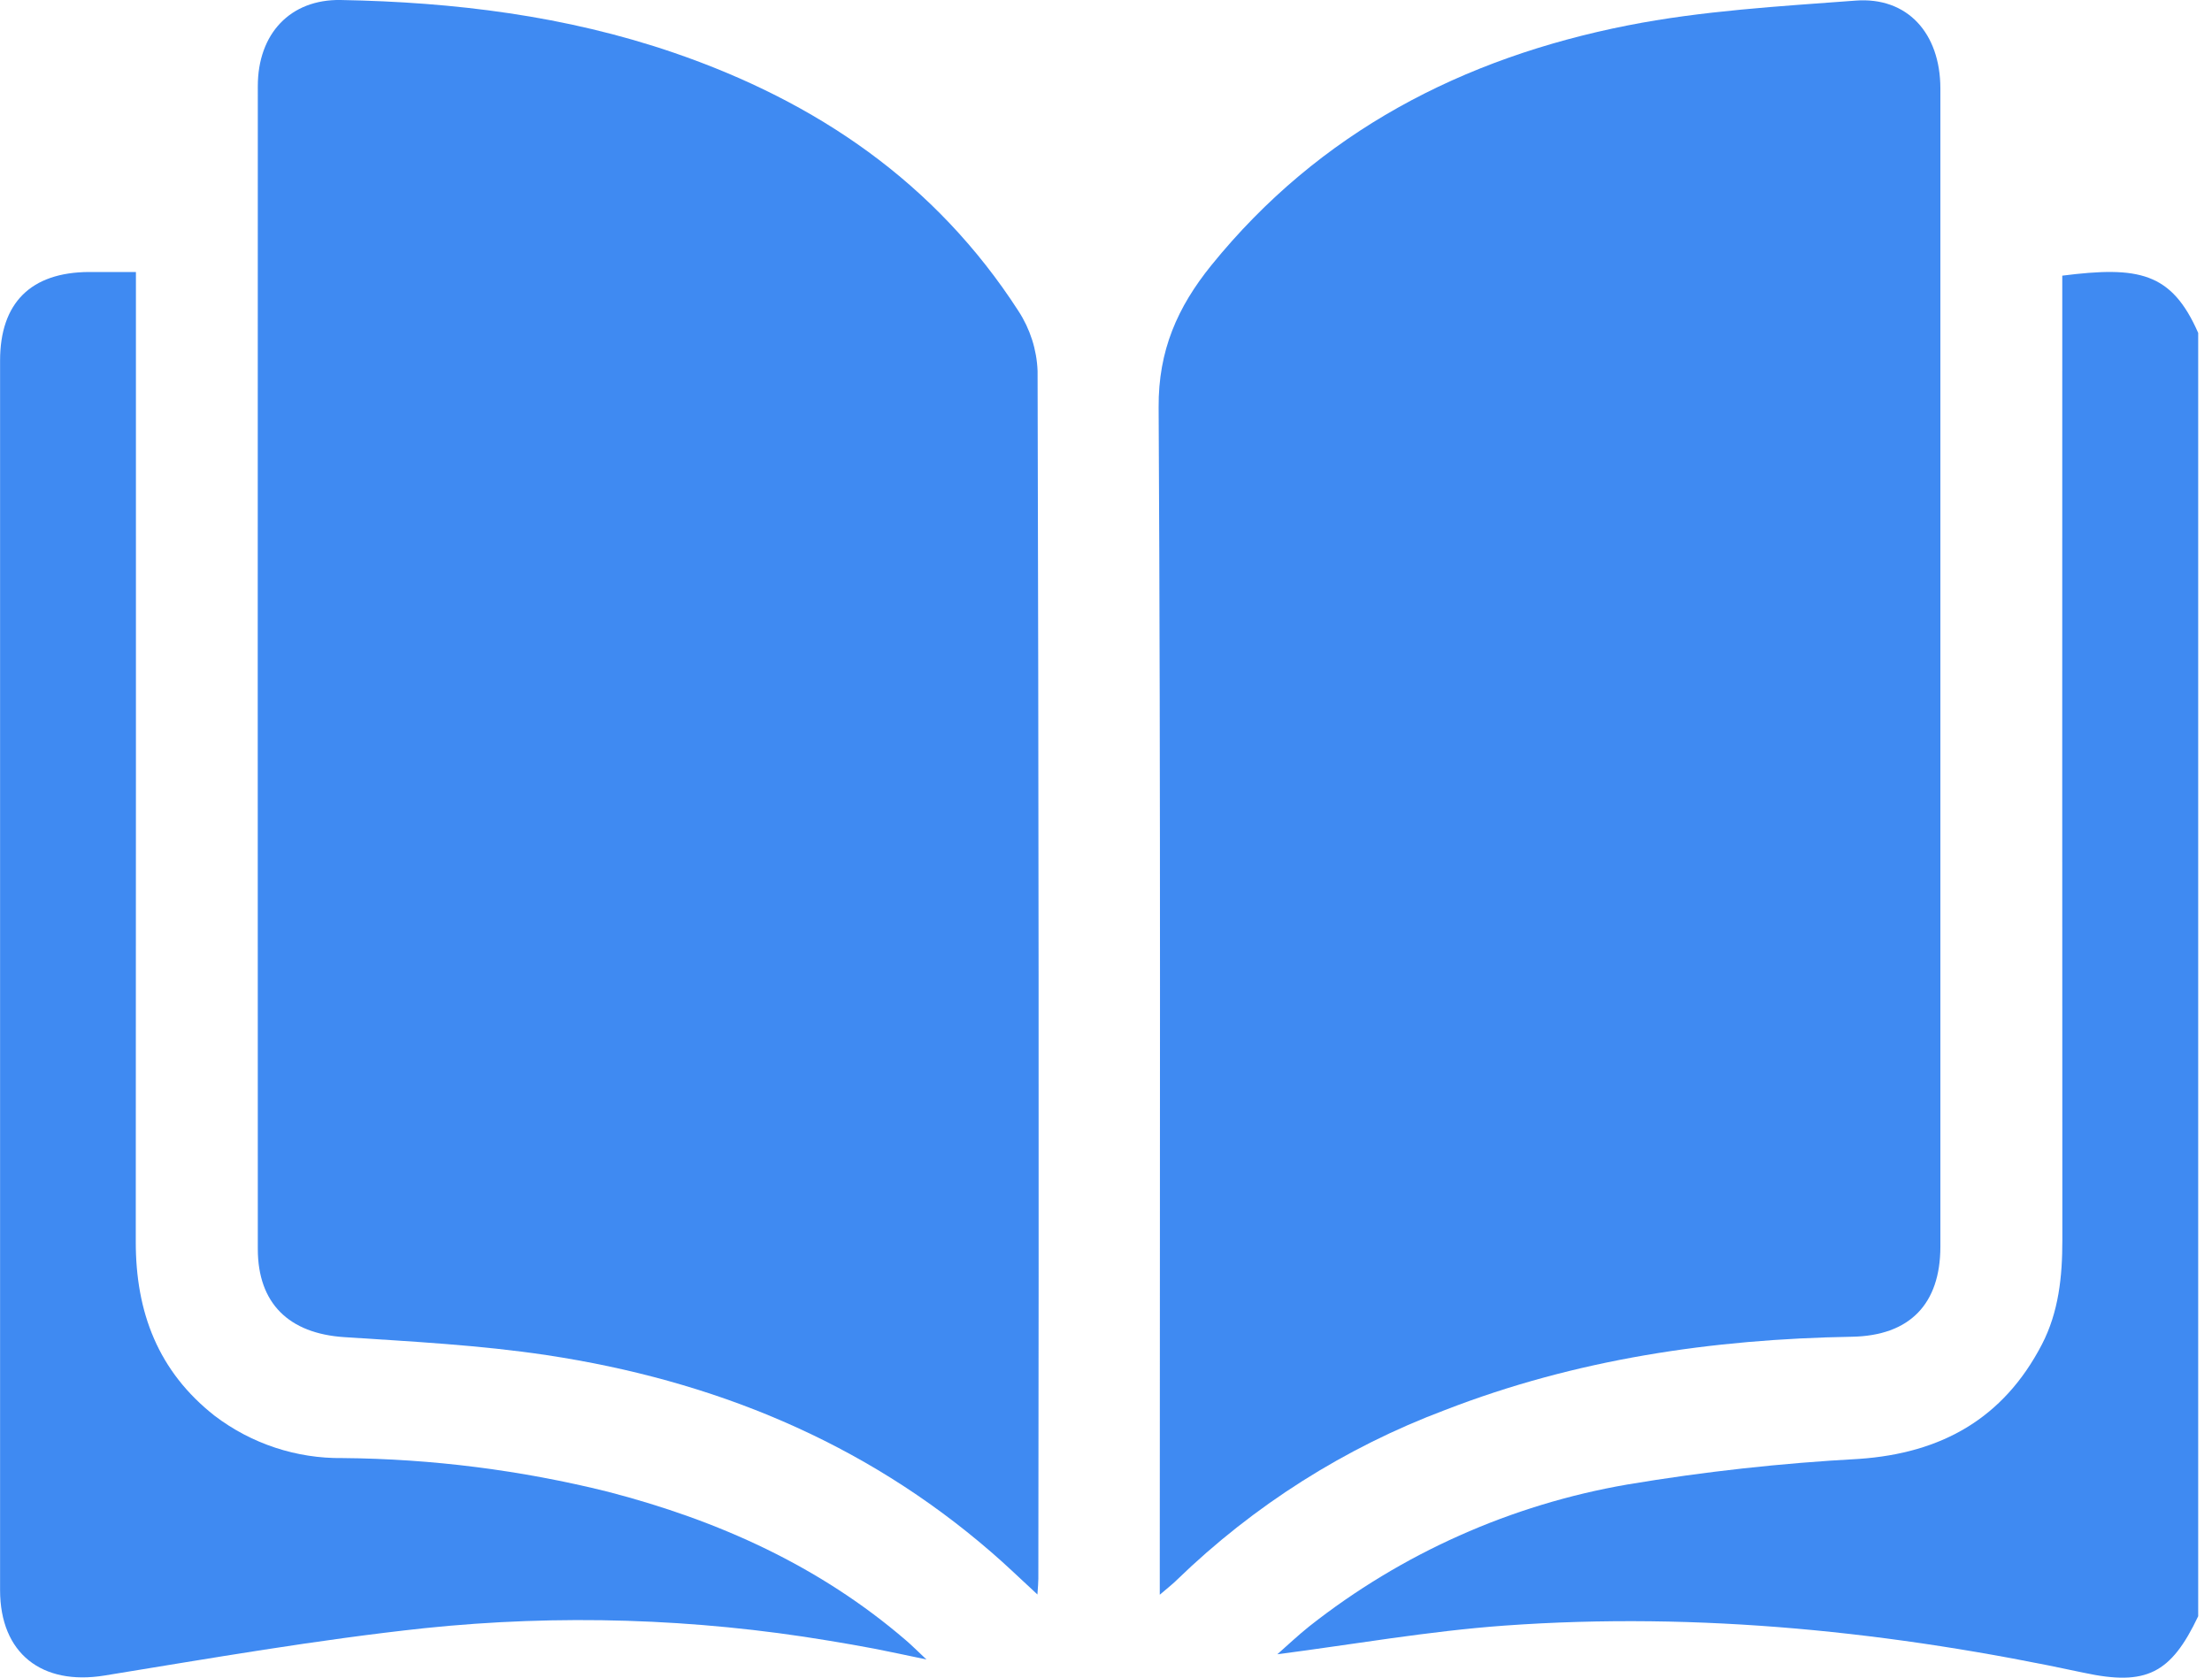
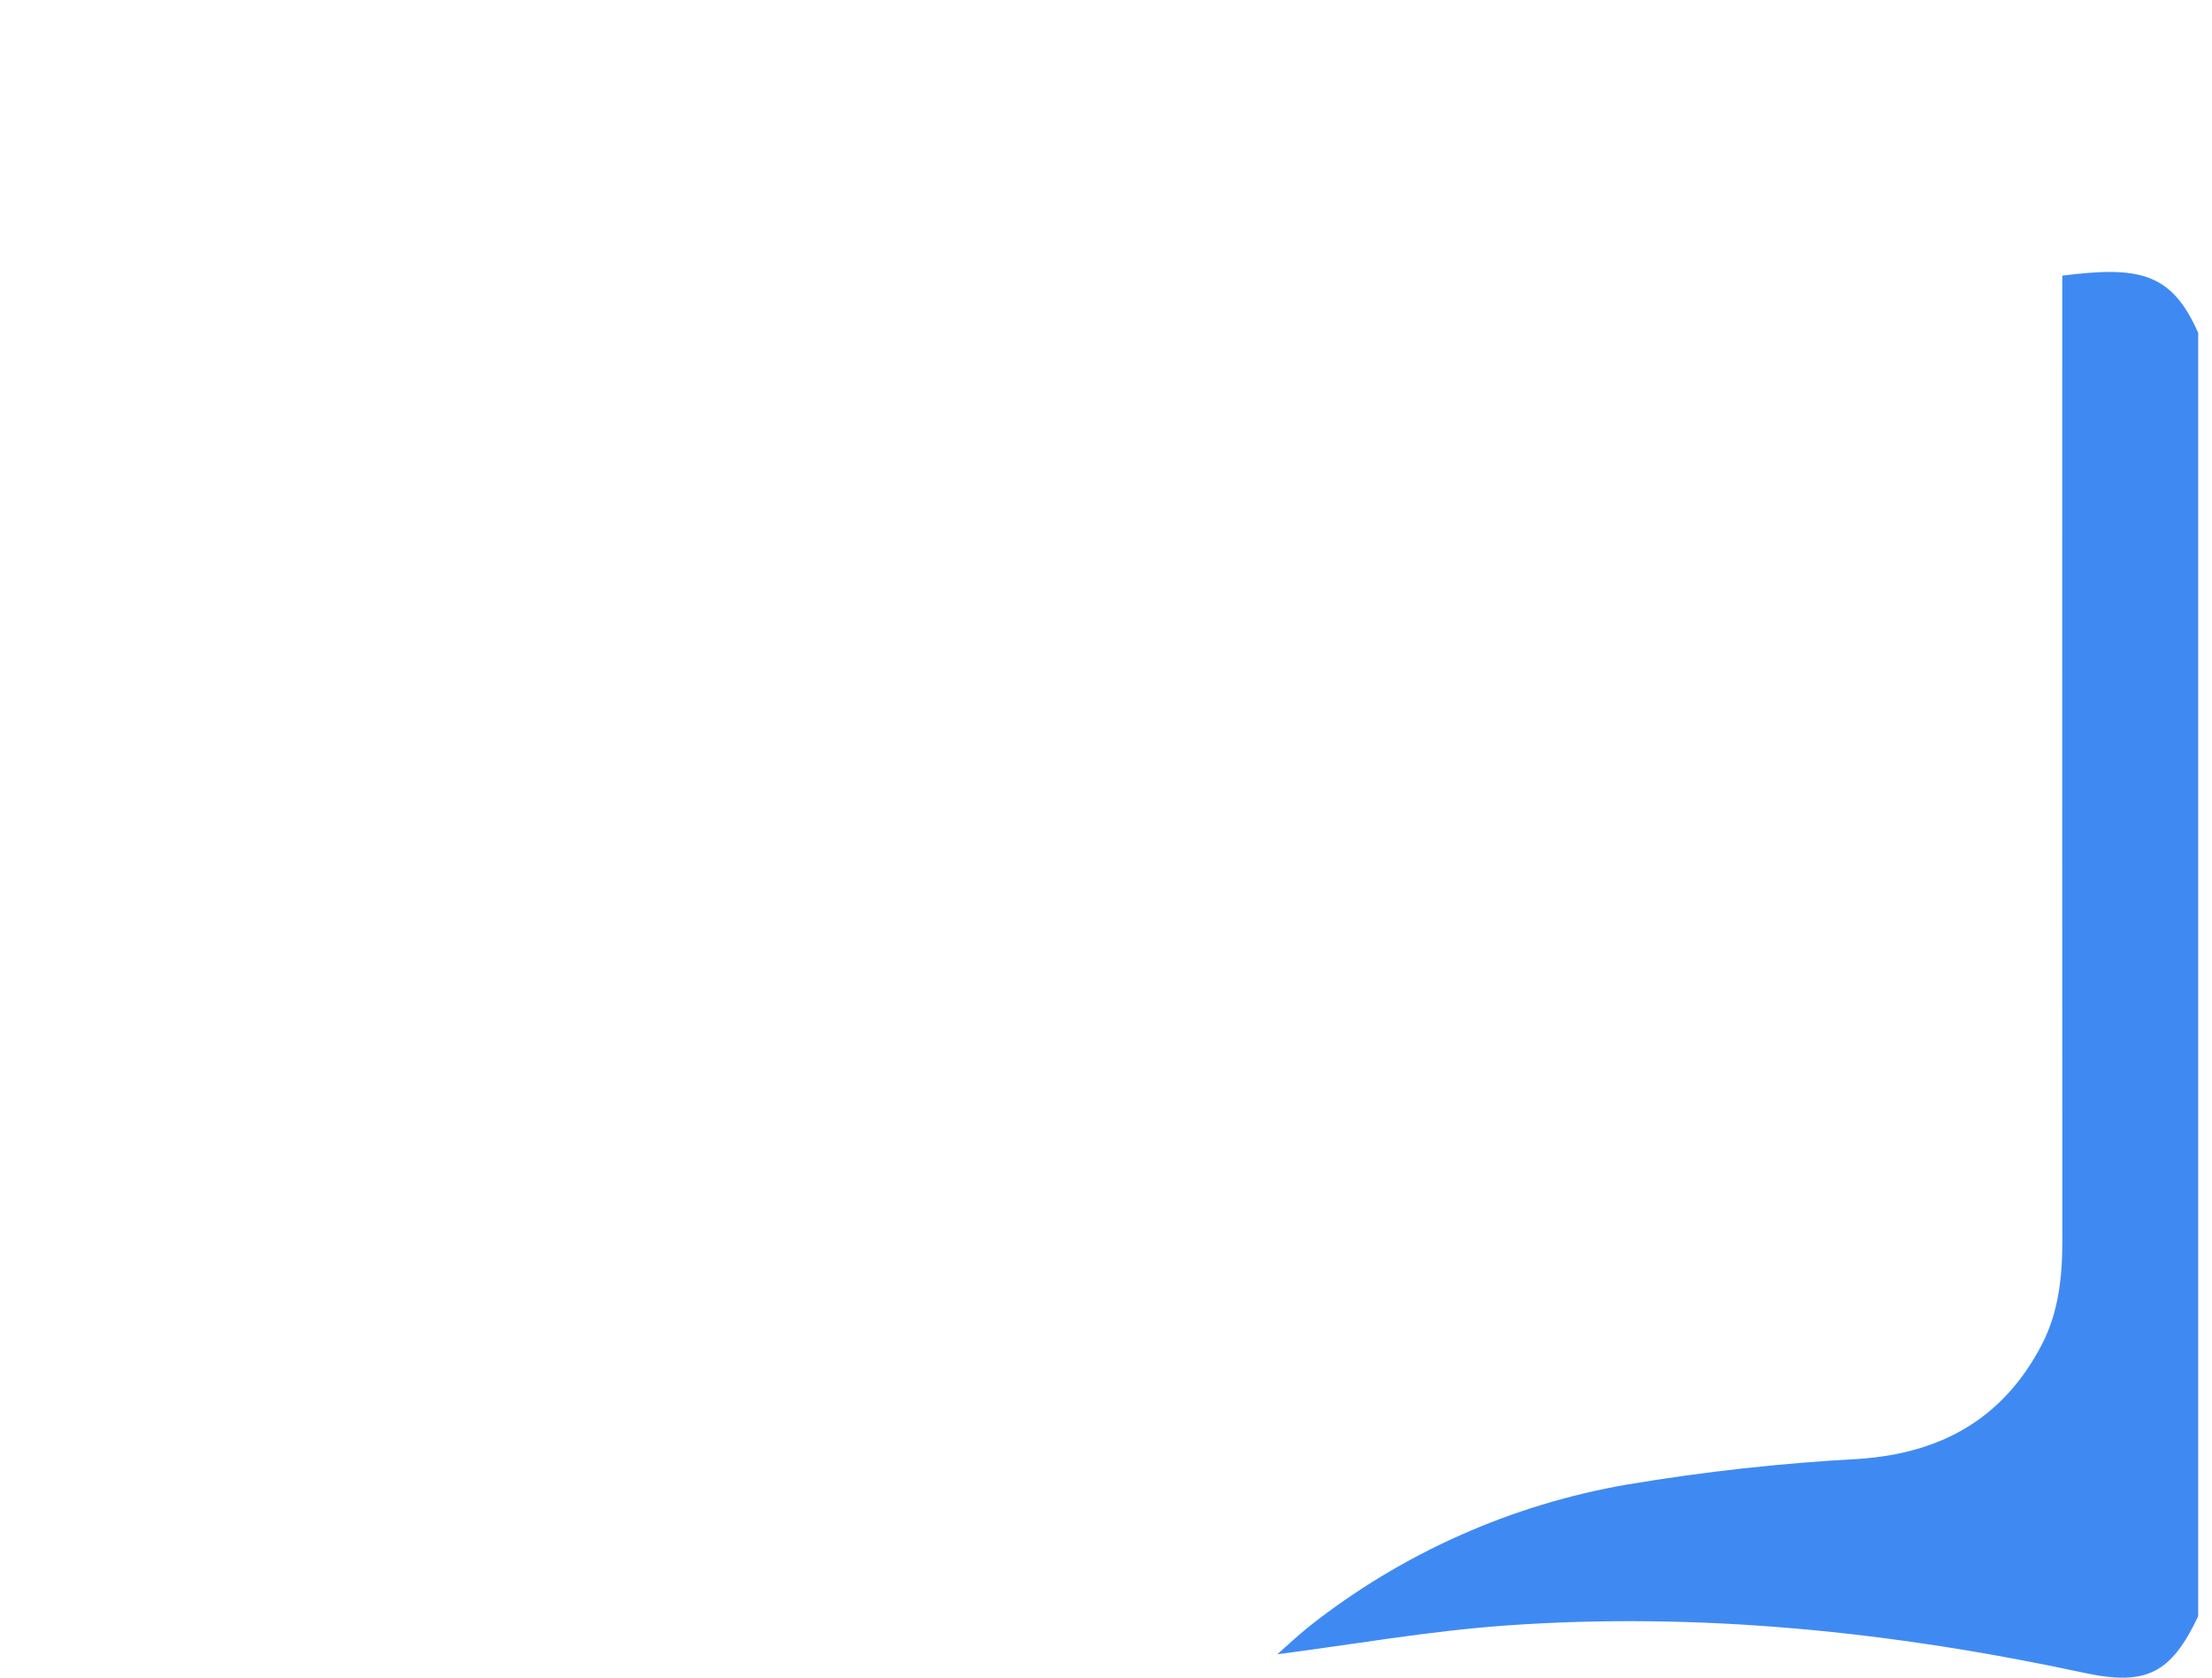
<svg xmlns="http://www.w3.org/2000/svg" width="29" height="22" viewBox="0 0 29 22" fill="none">
  <path d="M28.819 21.195C28.462 21.948 28.138 22.112 27.322 21.937C24.817 21.399 22.286 21.134 19.725 21.318C18.729 21.39 17.74 21.565 16.746 21.694C16.872 21.584 17.014 21.448 17.166 21.327C18.379 20.37 19.811 19.731 21.333 19.468C22.339 19.299 23.354 19.187 24.372 19.132C25.456 19.057 26.266 18.601 26.77 17.631C26.991 17.204 27.038 16.74 27.038 16.266C27.036 12.168 27.036 8.07 27.037 3.972V3.615C28.037 3.488 28.47 3.569 28.819 4.366V21.195Z" fill="#3F8AF2" />
-   <path d="M13.601 20.91C13.376 20.702 13.19 20.522 12.995 20.354C11.316 18.9 9.34 18.099 7.167 17.771C6.29 17.639 5.398 17.593 4.511 17.535C3.789 17.487 3.38 17.094 3.38 16.378C3.378 11.295 3.379 6.213 3.38 1.13C3.38 0.44 3.808 -0.011 4.466 0C5.953 0.027 7.417 0.206 8.833 0.691C10.707 1.334 12.267 2.396 13.353 4.08C13.505 4.314 13.592 4.584 13.603 4.863C13.617 10.142 13.621 15.422 13.613 20.701C13.613 20.753 13.608 20.806 13.601 20.91Z" fill="#3F8AF2" />
-   <path d="M15.205 20.913V20.533C15.205 15.469 15.218 10.405 15.19 5.341C15.185 4.597 15.437 4.028 15.881 3.479C17.299 1.728 19.178 0.76 21.341 0.333C22.32 0.14 23.328 0.083 24.326 0.008C25.006 -0.044 25.438 0.435 25.439 1.16C25.44 5.155 25.44 9.15 25.439 13.145C25.439 14.214 25.439 15.283 25.439 16.352C25.437 17.103 25.036 17.517 24.278 17.53C22.447 17.561 20.659 17.825 18.942 18.492C17.631 18.985 16.436 19.743 15.43 20.718C15.374 20.774 15.31 20.823 15.205 20.913Z" fill="#3F8AF2" />
-   <path d="M1.782 3.567V3.955C1.783 8.063 1.782 12.171 1.78 16.279C1.778 17.208 2.073 17.985 2.816 18.568C3.298 18.934 3.888 19.129 4.492 19.121C5.665 19.131 6.833 19.28 7.971 19.563C9.413 19.937 10.744 20.534 11.883 21.516C11.953 21.576 12.018 21.642 12.146 21.762C11.871 21.705 11.671 21.661 11.47 21.622C11.268 21.584 11.065 21.548 10.862 21.515C9.111 21.223 7.329 21.168 5.563 21.352C4.159 21.503 2.764 21.746 1.369 21.973C0.548 22.106 0.001 21.683 0.001 20.852C-0 15.478 -0 10.103 0.001 4.729C0.001 3.971 0.405 3.571 1.166 3.567C1.36 3.566 1.555 3.567 1.782 3.567Z" fill="#3F8AF2" />
</svg>